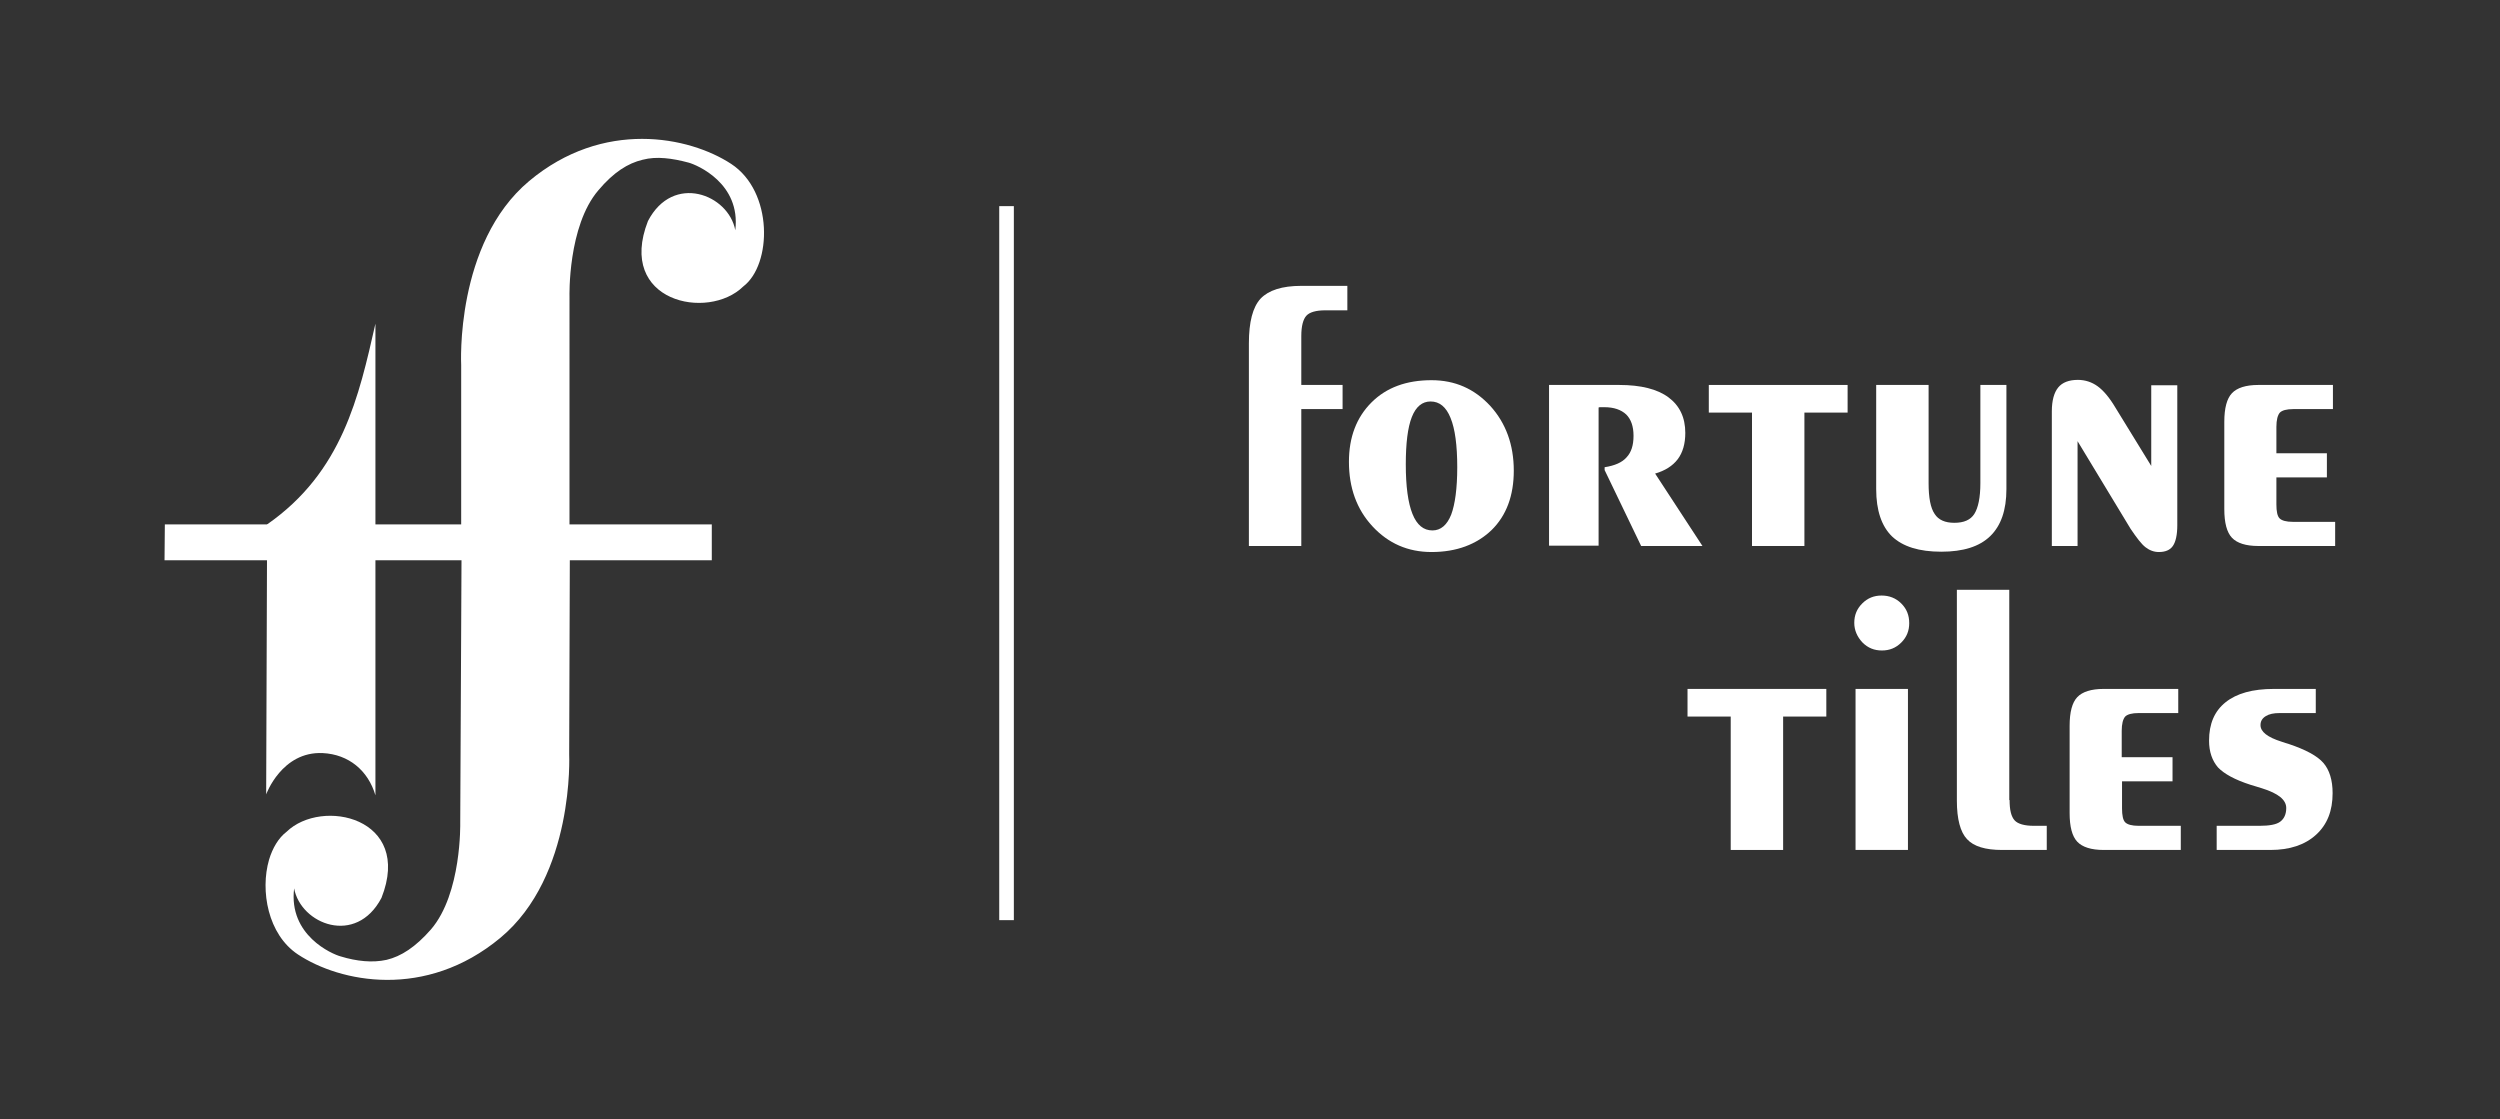
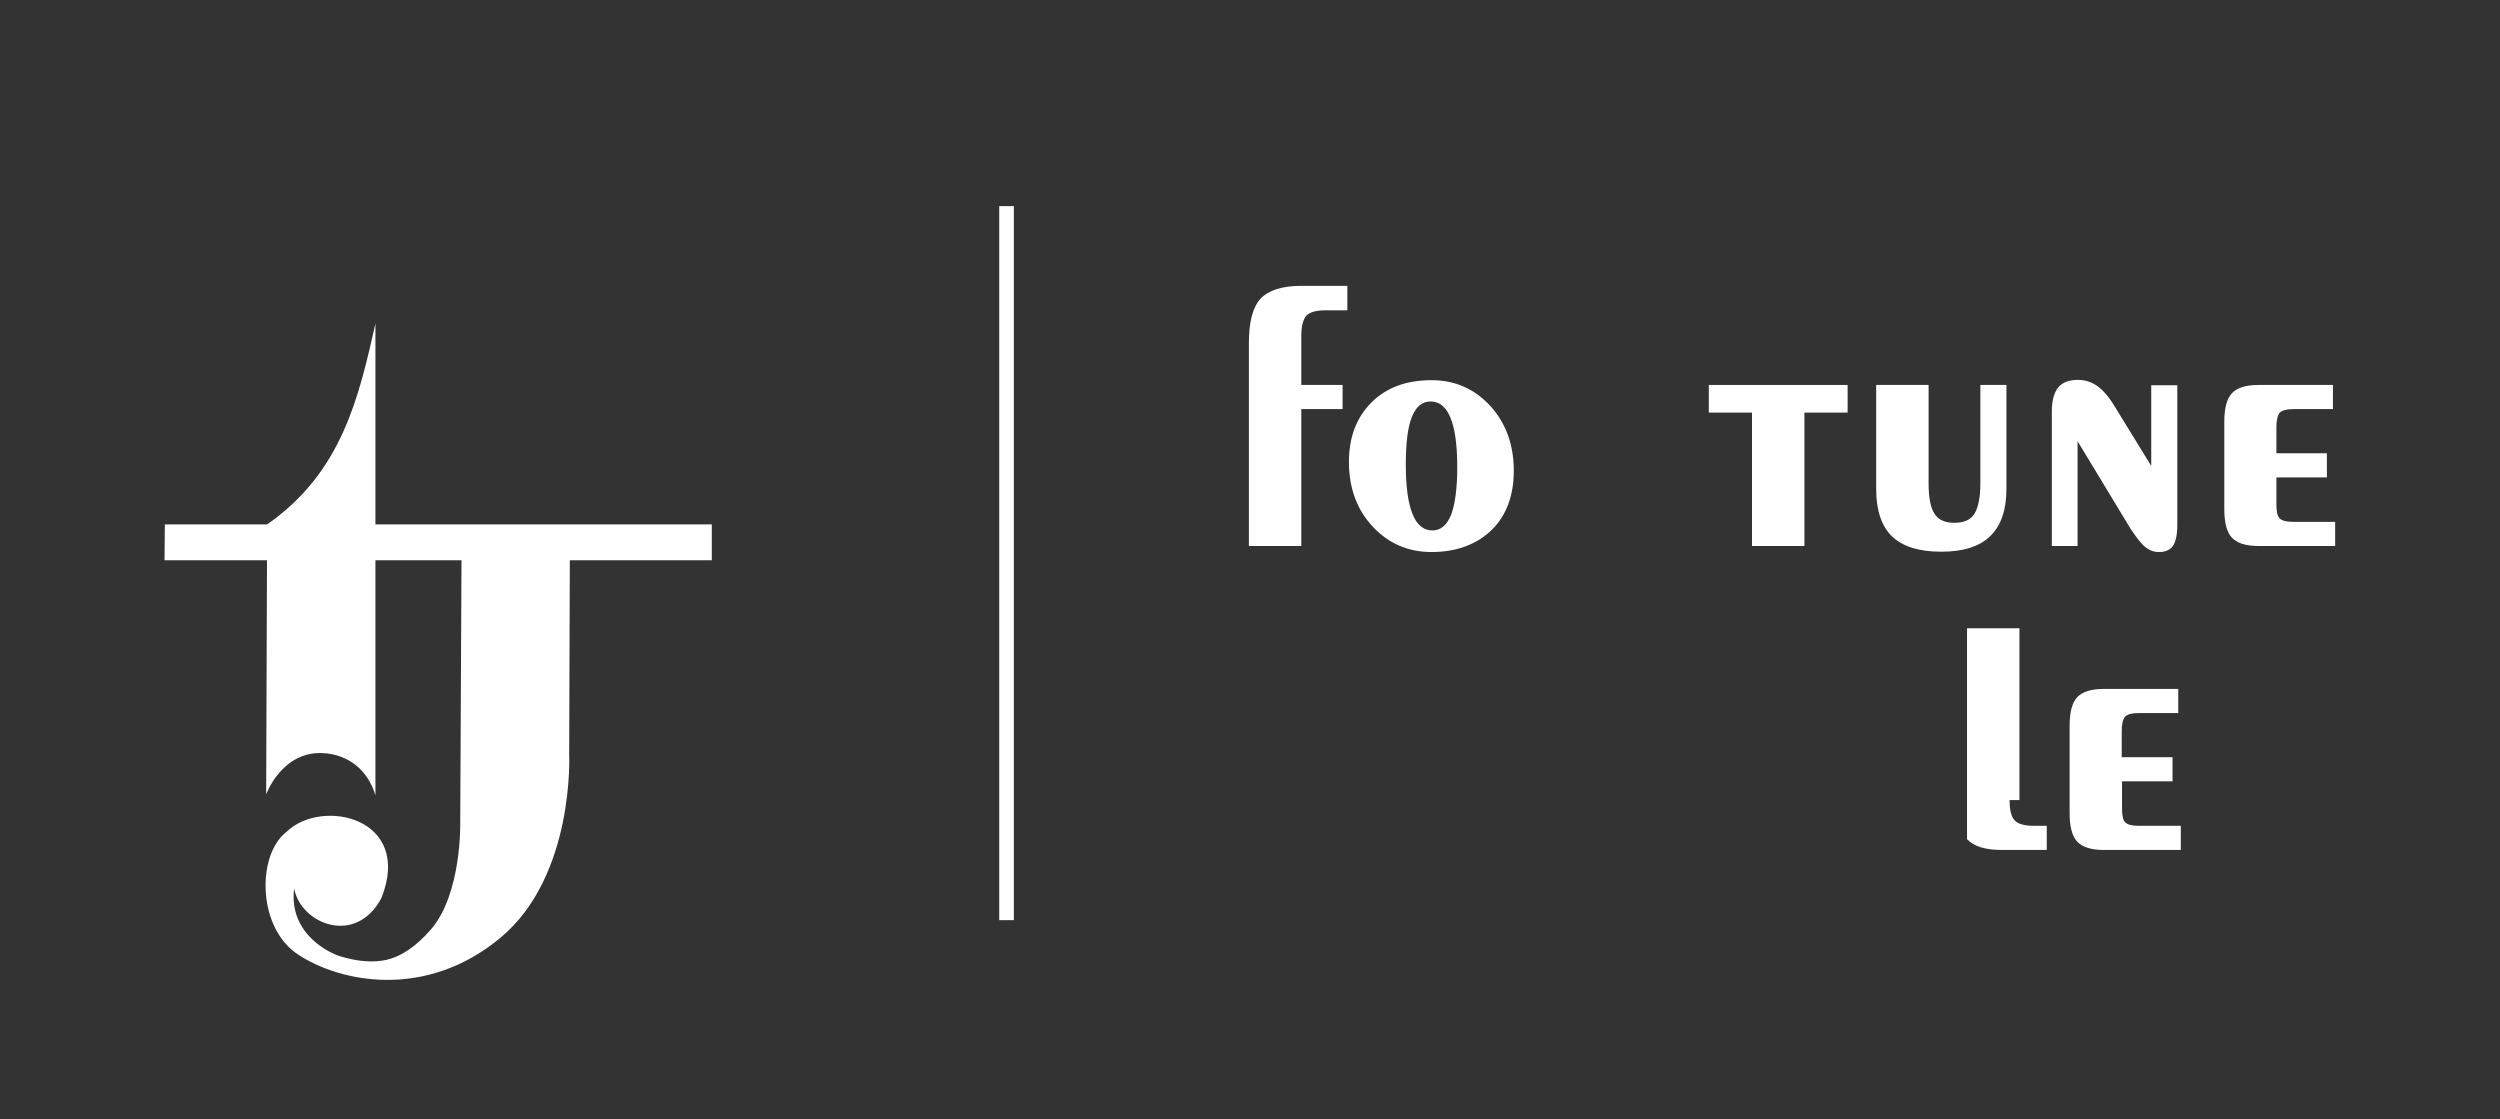
<svg xmlns="http://www.w3.org/2000/svg" version="1.1" id="Layer_1" x="0px" y="0px" viewBox="0 0 787.1 352.4" style="enable-background:new 0 0 787.1 352.4;" xml:space="preserve">
  <rect x="0" y="0" width="787.1" height="352.4" fill="#333333" stroke="none" />
  <style type="text/css">
	.st0{fill-rule:evenodd;clip-rule:evenodd;fill:#FFFFFF;}
	.st1{fill:#FFFFFF;}
</style>
  <g>
    <path class="st0" d="M144.9,259.1c0,0,0.5,22.2-9.2,33.5c-4.9,5.6-9.4,8.5-14,9.6c-2.3,0.5-4.6,0.6-7,0.4c-2.4-0.2-4.9-0.7-7.5-1.5   c-2.6-0.7-16.4-6.6-14.6-21.4c2.1,11.3,19.5,18.2,27.5,3c10-25.3-18.8-31.6-29.9-20.8c-2.5,1.9-4.4,5.1-5.5,8.8   c-2.8,9.7-0.4,23.5,9.1,29.8c13.3,8.8,40.2,14.3,63.7-5.2c23.5-19.5,21.7-57.8,21.7-57.8l0.2-61.3l-34.1-0.1L144.9,259.1z" />
-     <path class="st0" d="M179.3,93.4c0,0-0.6-22.2,9.1-33.5c4.8-5.7,9.3-8.5,13.9-9.6c2.3-0.6,4.6-0.7,7-0.5c2.4,0.2,4.9,0.7,7.5,1.4   c2.6,0.7,16.5,6.5,14.7,21.3c-2.1-11.3-19.6-18.1-27.5-2.9c-9.9,25.4,18.9,31.5,30,20.6c9.1-6.9,9.5-29.9-3.8-38.6   c-13.3-8.7-40.3-14.1-63.6,5.4c-23.4,19.6-21.4,57.9-21.4,57.9v61.3h34.1V93.4z" />
    <path class="st0" d="M84.1,165.1l-0.3,85c0,0,4.9-13.6,17.8-13c8.2,0.4,14.3,5.5,16.6,13.3V101.9C113,124.8,107.8,148.6,84.1,165.1   z" />
    <polygon class="st0" points="224.1,165.1 51.9,165.1 51.8,176.4 224.1,176.4  " />
    <rect x="314.6" y="64.9" class="st0" width="4.6" height="224.8" />
    <g>
      <path class="st1" d="M393.2,108.1c0-6.7,1.2-11.4,3.7-14.1c2.5-2.6,6.7-4,12.8-4h14.5v7.7h-6.9c-3,0-5,0.6-6,1.7    c-1,1.1-1.6,3.2-1.6,6.4v15.4h13v7.6h-13v43.1h-16.5V108.1z" />
      <path class="st1" d="M450.7,173.8c-7.4,0-13.6-2.7-18.6-8.1c-5-5.4-7.4-12.2-7.4-20.3c0-7.8,2.4-14,7.1-18.7c4.7-4.7,11-7,18.9-7    c7.4,0,13.5,2.7,18.5,8.1c4.9,5.4,7.4,12.2,7.4,20.4c0,7.8-2.3,14.1-7,18.7C464.9,171.4,458.6,173.8,450.7,173.8z M458.8,147.1    c0-6.9-0.7-12.1-2.1-15.5c-1.4-3.5-3.5-5.2-6.3-5.2c-2.6,0-4.6,1.6-5.9,4.9c-1.3,3.3-1.9,8.3-1.9,14.9c0,6.9,0.7,12.1,2.1,15.6    c1.4,3.5,3.5,5.2,6.3,5.2c2.6,0,4.6-1.7,5.9-5C458.1,158.8,458.8,153.8,458.8,147.1z" />
-       <path class="st1" d="M487.7,171.9v-50.7h22.1c6.8,0,12,1.3,15.5,3.9c3.5,2.6,5.3,6.3,5.3,11.2c0,3.4-0.8,6.2-2.4,8.3    c-1.6,2.1-4,3.6-7.1,4.5l14.9,22.8h-19.3L505.2,148v-0.9c3.2-0.5,5.5-1.5,6.9-3.1c1.5-1.6,2.2-3.8,2.2-6.8c0-3-0.8-5.2-2.3-6.7    c-1.6-1.5-3.9-2.3-6.9-2.3c-0.5,0-0.8,0-1.1,0c-0.3,0-0.5,0-0.7,0.1v43.5H487.7z" />
      <path class="st1" d="M551.6,171.9v-42h-13.6v-8.7h43.7v8.7h-13.6v42H551.6z" />
      <path class="st1" d="M590.7,121.2h16.5v30.9c0,4.6,0.6,7.8,1.9,9.7c1.2,1.9,3.3,2.8,6.2,2.8c3,0,5.1-0.9,6.3-2.8    c1.2-1.9,1.9-5.1,1.9-9.7v-30.9h8.2V154c0,6.6-1.7,11.5-5.1,14.8c-3.4,3.3-8.5,4.9-15.4,4.9c-7,0-12.1-1.6-15.5-4.8    c-3.3-3.2-5-8.2-5-14.9V121.2z" />
      <path class="st1" d="M654.1,138.9v33H646v-42.4c0-3.4,0.7-5.9,2-7.5c1.3-1.6,3.4-2.4,6.2-2.4c2.3,0,4.4,0.7,6.2,2    c1.8,1.3,3.7,3.5,5.6,6.7l11.3,18.4v-25.4h8.2v44.1c0,3-0.5,5.2-1.4,6.5c-0.9,1.3-2.4,1.9-4.4,1.9c-1.5,0-2.9-0.5-4.2-1.5    c-1.3-1-2.8-3-4.7-5.8L654.1,138.9z" />
      <path class="st1" d="M711,171.9c-3.9,0-6.7-0.9-8.3-2.6c-1.6-1.7-2.4-4.7-2.4-9v-27.5c0-4.3,0.8-7.3,2.4-9    c1.6-1.7,4.4-2.6,8.3-2.6h23.5v7.6H722c-2.1,0-3.5,0.4-4.2,1.1c-0.7,0.8-1.1,2.3-1.1,4.5v8.3h15.9v7.6h-15.9v8.5    c0,2.2,0.3,3.7,1,4.4c0.7,0.7,2.1,1.1,4.2,1.1h13.3v7.6H711z" />
    </g>
    <g>
-       <path class="st1" d="M544.9,267.6v-42h-13.6v-8.7H575v8.7h-13.6v42H544.9z" />
-       <path class="st1" d="M583.8,196.1c0-2.4,0.8-4.4,2.5-6.1c1.7-1.7,3.7-2.5,6.1-2.5c2.4,0,4.5,0.8,6.2,2.5c1.7,1.7,2.5,3.7,2.5,6.2    c0,2.4-0.8,4.4-2.5,6.1c-1.7,1.7-3.7,2.5-6.1,2.5c-2.4,0-4.4-0.8-6.1-2.5C584.7,200.5,583.8,198.4,583.8,196.1z M584.2,267.6    v-50.7h16.5v50.7H584.2z" />
-       <path class="st1" d="M632.7,251.9c0,3.1,0.5,5.2,1.6,6.4c1,1.1,3.1,1.7,6,1.7h4.1v7.6h-14.1c-5.2,0-8.9-1.1-11-3.4    c-2.1-2.2-3.2-6.3-3.2-12.1v-66.4h16.5V251.9z" />
+       <path class="st1" d="M632.7,251.9c0,3.1,0.5,5.2,1.6,6.4c1,1.1,3.1,1.7,6,1.7h4.1v7.6h-14.1c-5.2,0-8.9-1.1-11-3.4    v-66.4h16.5V251.9z" />
      <path class="st1" d="M662.3,267.6c-3.9,0-6.7-0.9-8.3-2.6c-1.6-1.7-2.4-4.7-2.4-9v-27.5c0-4.3,0.8-7.3,2.4-9    c1.6-1.7,4.4-2.6,8.3-2.6h23.5v7.6h-12.5c-2.1,0-3.5,0.4-4.2,1.1c-0.7,0.8-1.1,2.3-1.1,4.5v8.3H684v7.6h-15.9v8.5    c0,2.2,0.3,3.7,1,4.4c0.7,0.7,2.1,1.1,4.2,1.1h13.3v7.6H662.3z" />
-       <path class="st1" d="M697.9,267.6V260h13.5c3.1,0,5.3-0.4,6.5-1.3c1.2-0.9,1.9-2.3,1.9-4.3c0-2.6-2.5-4.6-7.6-6.2    c-1.5-0.5-2.7-0.8-3.6-1.1c-5-1.6-8.4-3.5-10.3-5.5c-1.8-2.1-2.8-4.9-2.8-8.4c0-5.3,1.7-9.3,5.2-12.1c3.5-2.8,8.5-4.2,15.2-4.2    h13.2v7.6h-11.4c-1.9,0-3.3,0.3-4.4,1c-1.1,0.7-1.6,1.6-1.6,2.8c0,2.1,2.2,3.8,6.6,5.2c1,0.3,1.7,0.6,2.2,0.7    c5.4,1.8,9.1,3.8,11,6c1.9,2.2,2.9,5.4,2.9,9.5c0,5.6-1.7,9.9-5.2,13.1c-3.5,3.2-8.3,4.8-14.4,4.8H697.9z" />
    </g>
  </g>
</svg>